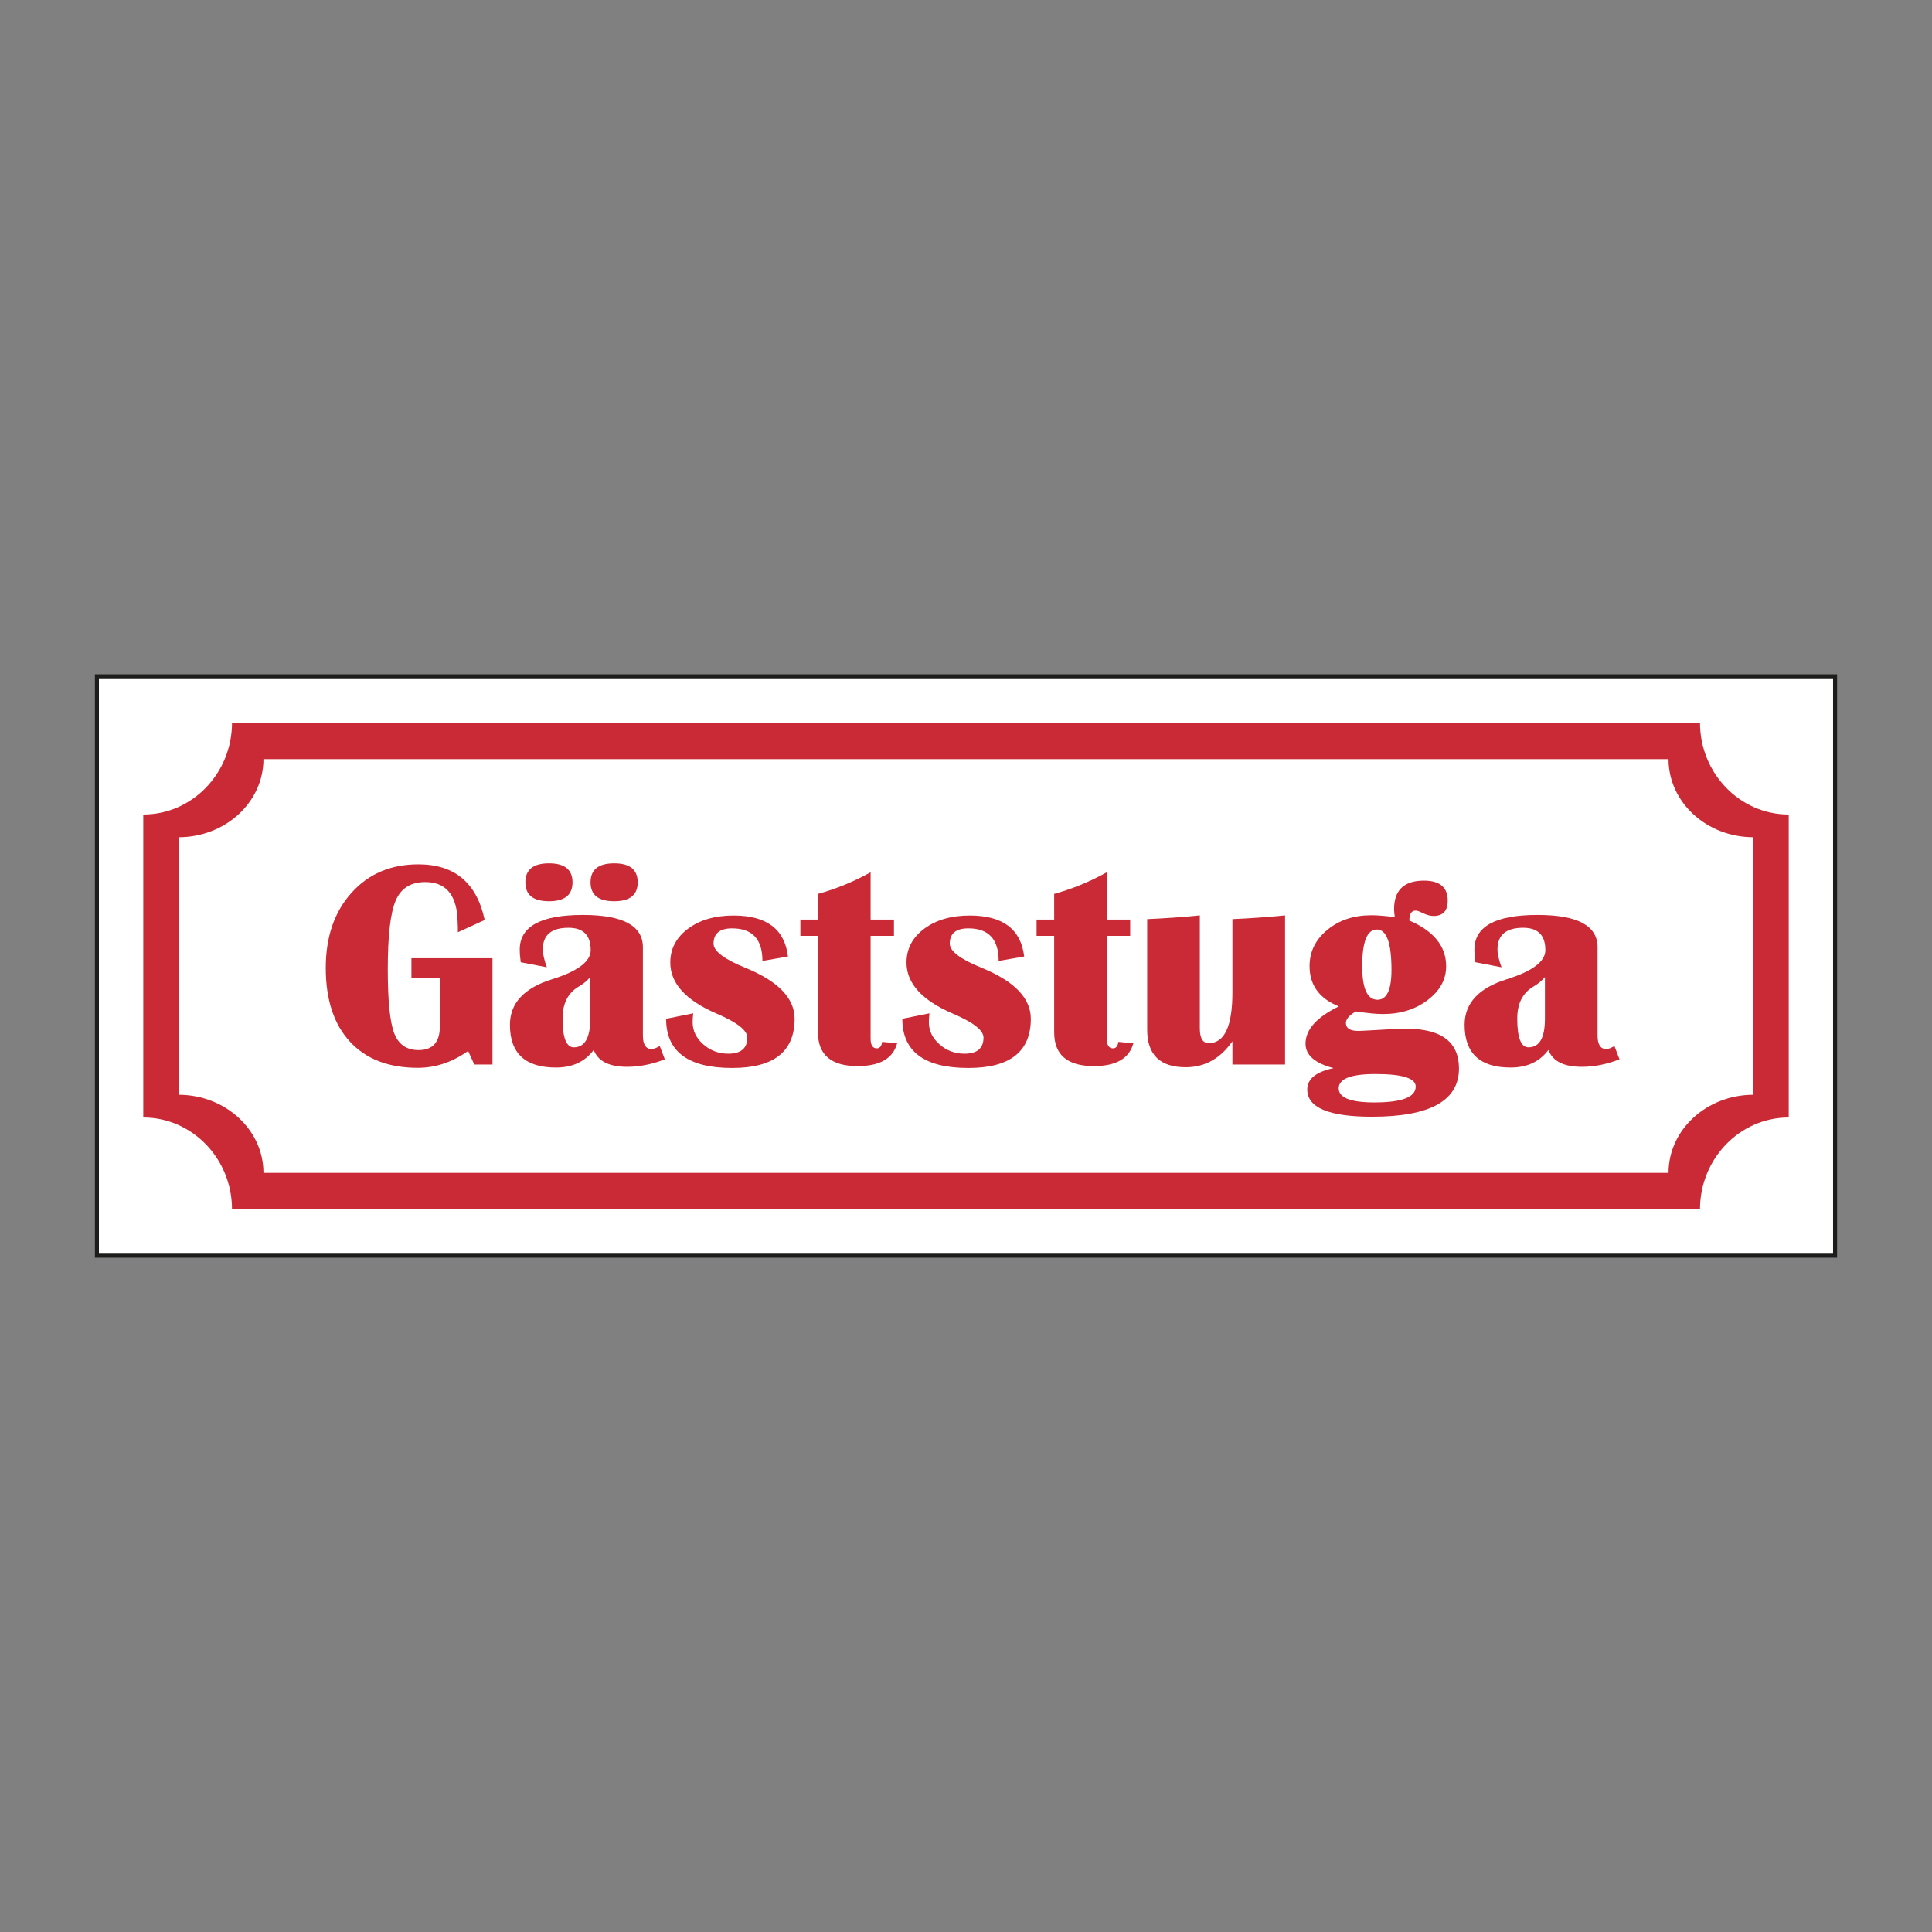
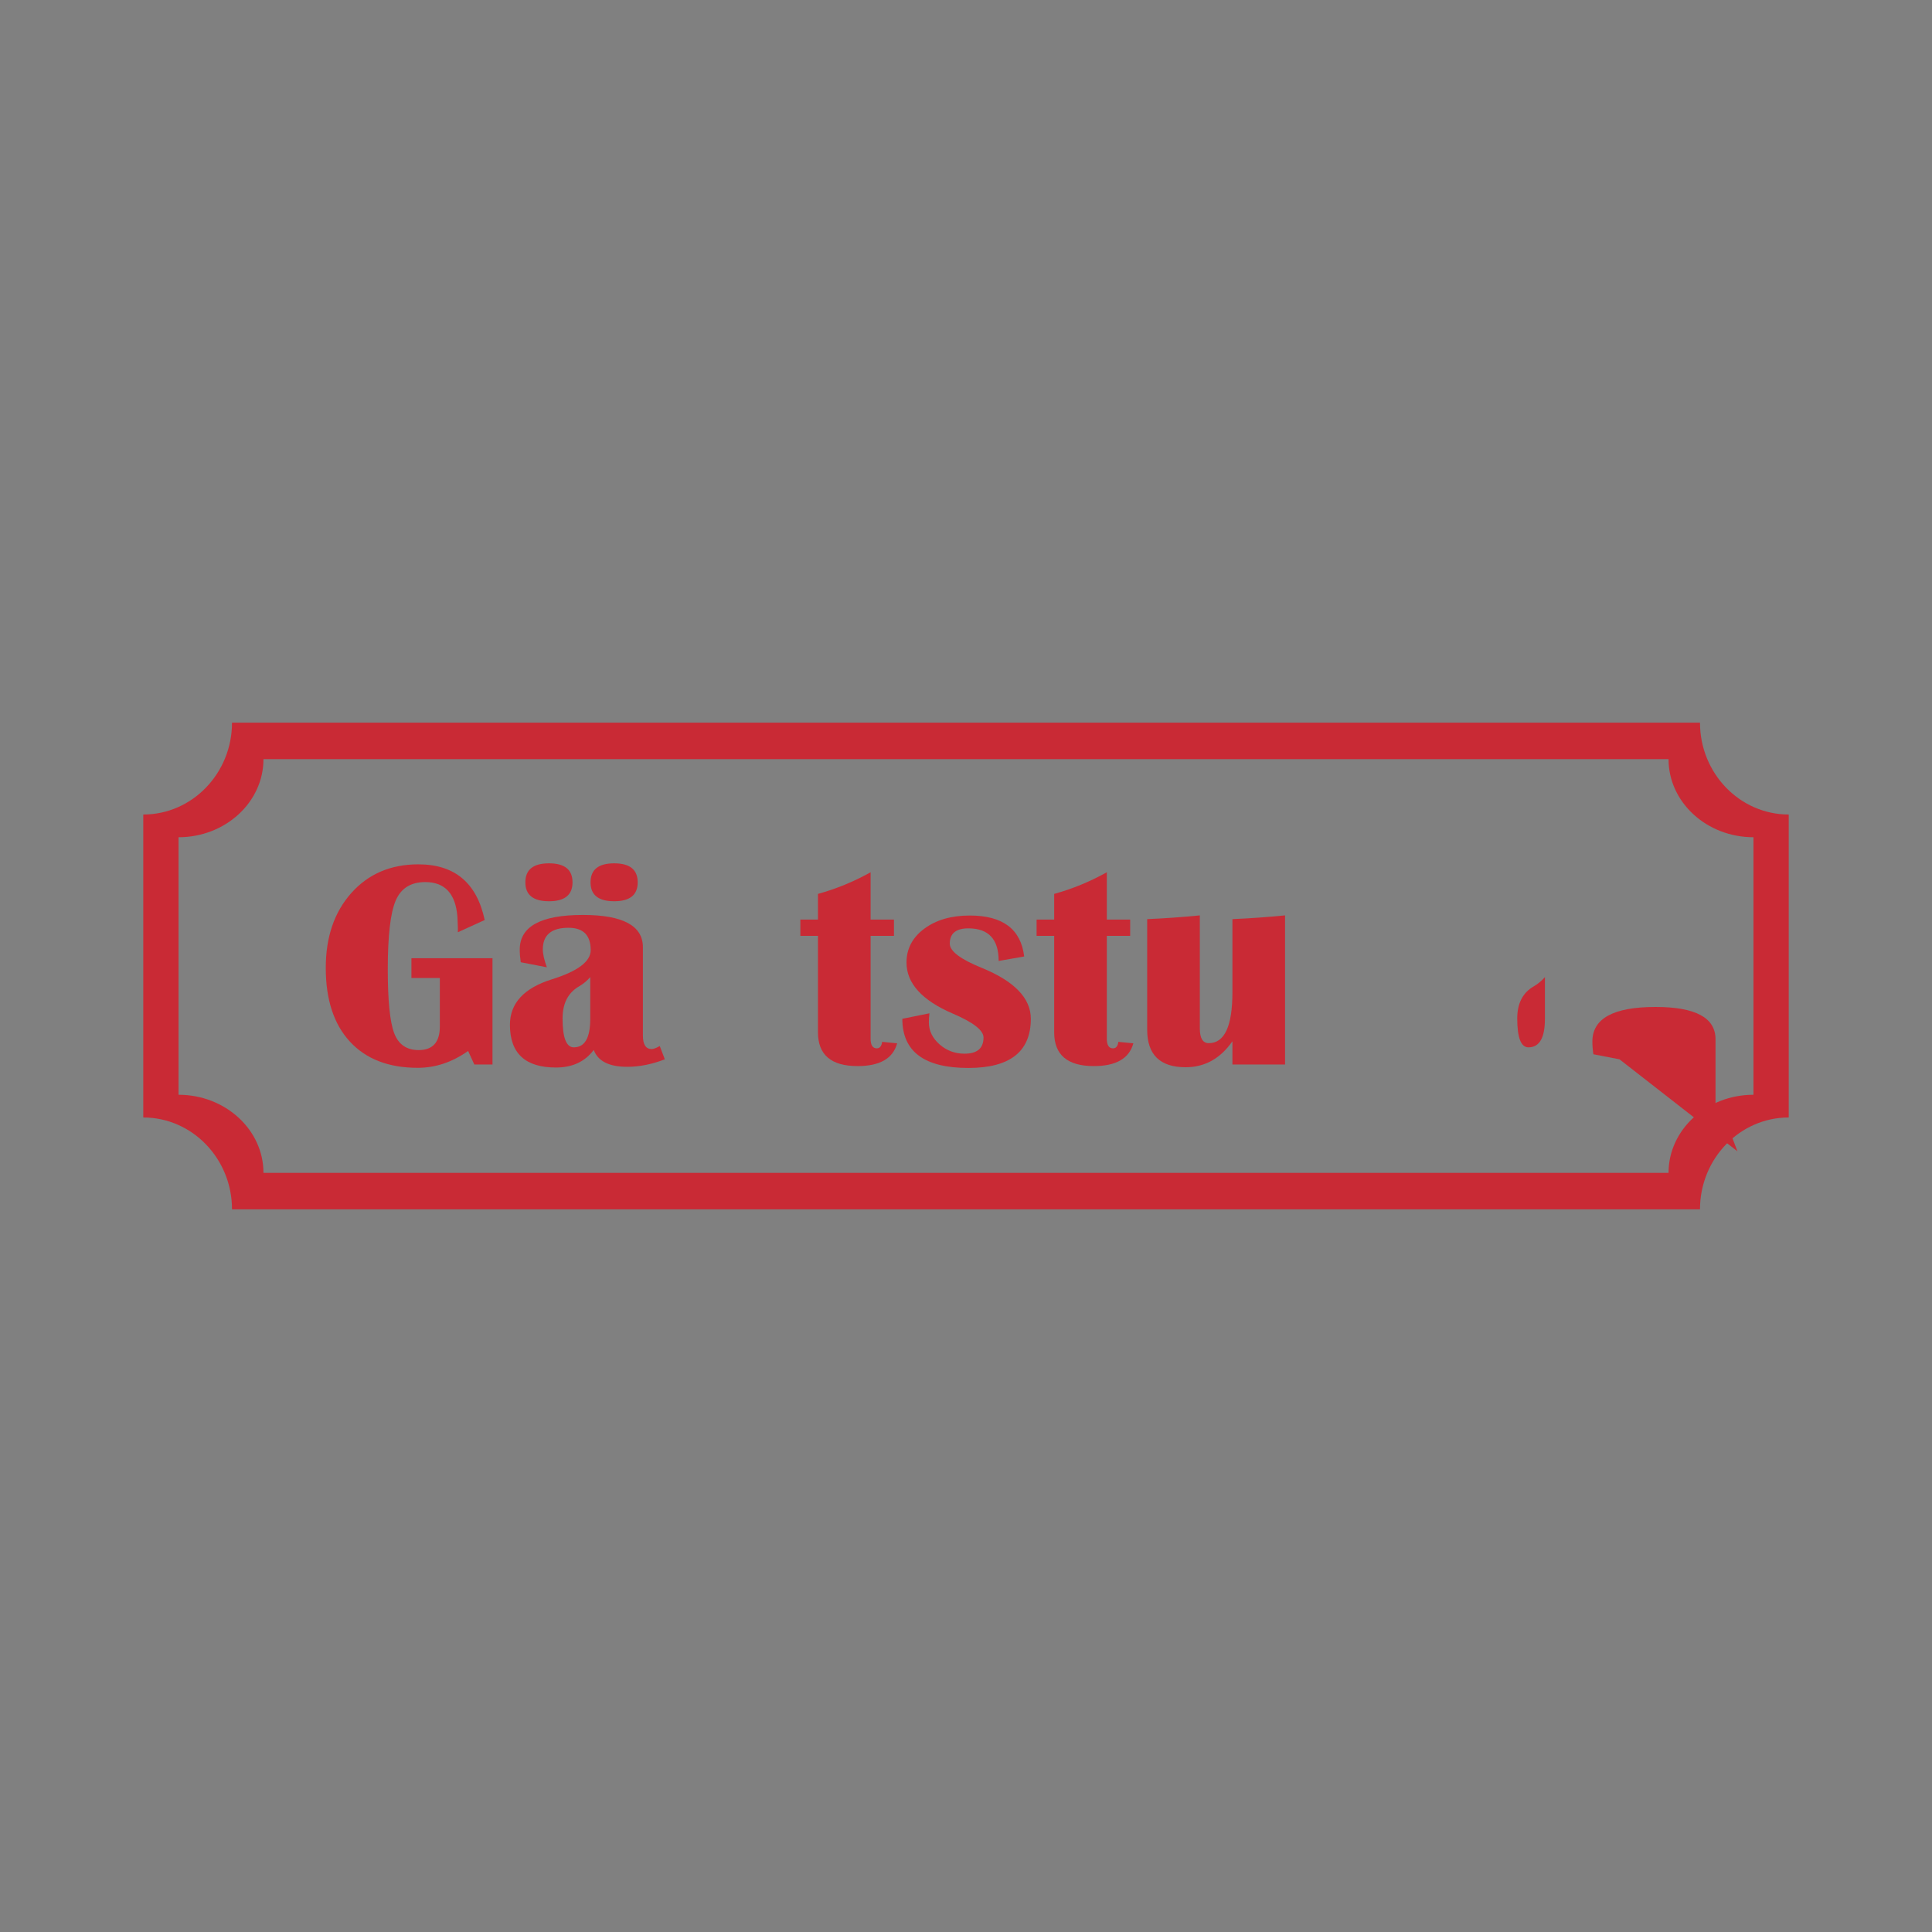
<svg xmlns="http://www.w3.org/2000/svg" id="Layer_2" data-name="Layer 2" viewBox="0 0 2048 2048">
  <rect x="0" y="0" width="2048" height="2048" fill="#808080" stroke="none" />
  <defs>
    <style>
      .cls-1 {
        fill: #fff;
        stroke: #1d1d1b;
        stroke-miterlimit: 10;
        stroke-width: 4.252px;
      }

      .cls-2 {
        fill: #c92a35;
      }

      .cls-3 {
        fill: none;
      }
    </style>
  </defs>
  <g id="Layer_1-2" data-name="Layer 1">
    <rect class="cls-3" x="0" y="0" width="2047.999" height="2047.999" />
-     <rect class="cls-1" x="102.74" y="716.914" width="1842.519" height="614.173" />
    <g>
      <path class="cls-2" d="m1802.063,766.047H245.938c0,53.694-42.197,97.376-94.064,97.376v321.153c51.867,0,94.064,43.683,94.064,97.376v.001h1556.125v-.001c0-53.693,42.196-97.376,94.063-97.376v-321.153c-51.867-.001-94.063-43.683-94.063-97.376Zm56.686,394.442c-49.644.001-90.032,37.131-90.032,82.77v.001H279.284v-.001c0-45.639-40.389-82.77-90.033-82.77v-272.979c49.644,0,90.033-37.13,90.033-82.77h1489.433c0,45.639,40.388,82.769,90.032,82.77v272.979Z" />
      <g>
        <path class="cls-2" d="m436.138,1015.751h85.913v112.662h-19.263l-6.572-14.371c-16.813,11.925-34.603,17.888-53.35,17.888-30.879,0-54.856-9.251-71.923-27.748-17.071-18.497-25.611-44.561-25.611-78.19,0-32.716,9.048-59.186,27.134-79.418,18.091-20.228,41.759-30.342,71.009-30.342,38.526,0,61.962,19.669,70.324,59.008l-28.438,12.992v-5.044l-.457-11.312c-1.938-24.561-13.3-36.842-34.091-36.842-15.285,0-25.733,6.525-31.336,19.568-5.607,13.047-8.409,37.354-8.409,72.918,0,33.224,2.268,55.796,6.805,67.721,4.532,11.925,13.169,17.888,25.907,17.888,14.985,0,22.475-8.358,22.475-25.073v-51.361h-30.118v-20.943Z" />
        <path class="cls-2" d="m704.729,1122.912c-13.656,5.298-26.956,7.947-39.897,7.947-19.161,0-30.985-5.963-35.466-17.888-9.272,12.437-22.627,18.654-40.054,18.654-32.508,0-48.763-15.082-48.763-45.25,0-22.932,14.879-39.034,44.637-48.306,27.312-8.561,40.968-18.853,40.968-30.879,0-15.797-7.846-23.698-23.537-23.698-18.146,0-27.21,7.647-27.21,22.932,0,4.79,1.422,11.108,4.274,18.954l-27.667-5.349c-.711-4.79-1.066-9.272-1.066-13.453,0-24.46,22.318-36.689,66.955-36.689,42.394,0,63.595,11.417,63.595,34.243v93.556c0,9.581,3.106,14.371,9.323,14.371,1.934,0,4.786-1.071,8.561-3.212l5.349,14.066Zm-122.755-207.75c16.614,0,24.921,6.724,24.921,20.177,0,13.351-8.307,20.029-24.921,20.029-16.715,0-25.069-6.678-25.069-20.029,0-13.453,8.354-20.177,25.069-20.177Zm43.723,120.614c-3.466,3.974-7.49,7.287-12.077,9.936-11.519,6.724-17.274,18.04-17.274,33.935,0,20.384,3.978,30.575,11.925,30.575,11.62,0,17.426-10.089,17.426-30.266v-44.18Zm25.374-120.614c16.614,0,24.921,6.724,24.921,20.177,0,13.351-8.307,20.029-24.921,20.029-16.715,0-25.069-6.678-25.069-20.029,0-13.453,8.354-20.177,25.069-20.177Z" />
-         <path class="cls-2" d="m835.279,1013.914l-27.058,4.74c0-23.029-10.698-34.548-32.102-34.548-13.144,0-19.72,5.404-19.72,16.203,0,7.947,11.316,16.508,33.939,25.683,34.65,14.168,51.975,32.153,51.975,53.964,0,34.751-22.064,52.127-66.193,52.127-46.676,0-70.01-17.376-70.01-52.127l28.734-5.81c-.406,3.364-.609,6.521-.609,9.479,0,8.967,3.745,16.762,11.24,23.389,7.49,6.623,16.326,9.936,26.521,9.936,13.453,0,20.177-5.709,20.177-17.122,0-7.643-10.854-16.102-32.559-25.378-32.716-14.062-49.072-32.102-49.072-54.116,0-14.57,6.267-26.521,18.802-35.847,12.535-9.323,28.641-13.986,48.31-13.986,34.954,0,54.162,14.473,57.628,43.414Z" />
        <path class="cls-2" d="m947.637,974.779v17.274h-24.764v108.998c0,6.83,2.188,10.241,6.572,10.241,3.157,0,5.044-2.294,5.658-6.877l15.899,1.528c-4.384,16.102-18.345,24.151-41.886,24.151-28.027,0-42.038-11.921-42.038-35.771v-102.269h-18.654v-17.274h18.654v-27.21c19.263-5.298,37.857-12.941,55.796-22.928v50.138h24.764Z" />
        <path class="cls-2" d="m1085.677,1013.914l-27.058,4.74c0-23.029-10.702-34.548-32.102-34.548-13.148,0-19.72,5.404-19.72,16.203,0,7.947,11.312,16.508,33.935,25.683,34.65,14.168,51.979,32.153,51.979,53.964,0,34.751-22.069,52.127-66.193,52.127-46.676,0-70.015-17.376-70.015-52.127l28.742-5.81c-.41,3.364-.614,6.521-.614,9.479,0,8.967,3.745,16.762,11.235,23.389,7.49,6.623,16.335,9.936,26.525,9.936,13.449,0,20.177-5.709,20.177-17.122,0-7.643-10.85-16.102-32.559-25.378-32.716-14.062-49.072-32.102-49.072-54.116,0-14.57,6.267-26.521,18.802-35.847,12.539-9.323,28.636-13.986,48.306-13.986,34.954,0,54.167,14.473,57.632,43.414Z" />
        <path class="cls-2" d="m1198.035,974.779v17.274h-24.764v108.998c0,6.83,2.192,10.241,6.576,10.241,3.157,0,5.044-2.294,5.654-6.877l15.899,1.528c-4.384,16.102-18.345,24.151-41.886,24.151-28.027,0-42.038-11.921-42.038-35.771v-102.269h-18.649v-17.274h18.649v-27.21c19.259-5.298,37.857-12.941,55.796-22.928v50.138h24.764Z" />
        <path class="cls-2" d="m1362.219,970.348v158.065h-55.8v-24.612c-12.839,18.345-29.352,27.515-49.529,27.515-27.21,0-40.815-13.245-40.815-39.745v-117.25c18.751-.817,37.35-2.141,55.796-3.974v119.848c0,10.393,3.157,15.594,9.479,15.594,16.711,0,25.069-17.938,25.069-53.811v-77.657c18.654-.817,37.248-2.141,55.8-3.974Z" />
-         <path class="cls-2" d="m1493.988,975.85c25.992,11.108,38.983,27.265,38.983,48.458,0,13.965-6.525,25.89-19.568,35.775s-28.793,14.828-47.235,14.828c-7.135,0-16.766-.918-28.895-2.755-7.029,4.079-10.546,8.155-10.546,12.23,0,5.607,4.333,8.409,12.992,8.409,2.243,0,6.779-.203,13.609-.609,17.219-1.121,29.758-1.684,37.604-1.684,37.096,0,55.648,14.066,55.648,42.191,0,34.04-30.731,51.061-92.185,51.061-45.758,0-68.639-9.632-68.639-28.895,0-11.108,9.276-18.649,27.828-22.623-19.775-5.197-29.66-13.808-29.66-25.835,0-14.98,11.773-28.179,35.314-39.592-20.693-8.354-31.036-22.572-31.036-42.652,0-15.285,6.271-28.099,18.806-38.446,12.535-10.342,28.074-15.514,46.626-15.514,6.314,0,14.625.66,24.917,1.985-.512-3.567-.762-6.369-.762-8.409,0-20.177,10.546-30.266,31.641-30.266,16.813,0,25.226,7.084,25.226,21.248,0,10.804-5.044,16.203-15.133,16.203-3.368,0-7.338-1.121-11.925-3.364-2.856-1.426-4.993-2.188-6.424-2.289-4.79-.309-7.186,3.208-7.186,10.546Zm-35.919,162.652c-25.992,0-38.983,5.044-38.983,15.133,0,9.987,12.585,14.985,37.756,14.985,29.25,0,43.875-5.607,43.875-16.817,0-8.866-14.219-13.3-42.648-13.3Zm1.523-153.173c-10.393,0-15.59,12.945-15.59,38.827,0,23.749,5.4,35.619,16.203,35.619,9.885,0,14.828-10.546,14.828-31.641,0-28.535-5.146-42.804-15.442-42.804Z" />
-         <path class="cls-2" d="m1716.719,1122.912c-13.656,5.298-26.956,7.947-39.897,7.947-19.161,0-30.981-5.963-35.466-17.888-9.276,12.437-22.623,18.654-40.049,18.654-32.513,0-48.767-15.082-48.767-45.25,0-22.932,14.879-39.034,44.637-48.306,27.312-8.561,40.972-18.853,40.972-30.879,0-15.797-7.854-23.698-23.546-23.698-18.137,0-27.21,7.647-27.21,22.932,0,4.79,1.426,11.108,4.283,18.954l-27.667-5.349c-.719-4.79-1.075-9.272-1.075-13.453,0-24.46,22.318-36.689,66.955-36.689,42.398,0,63.595,11.417,63.595,34.243v93.556c0,9.581,3.106,14.371,9.327,14.371,1.934,0,4.79-1.071,8.561-3.212l5.349,14.066Zm-79.033-87.136c-3.466,3.974-7.49,7.287-12.073,9.936-11.519,6.724-17.274,18.04-17.274,33.935,0,20.384,3.969,30.575,11.921,30.575,11.616,0,17.426-10.089,17.426-30.266v-44.18Z" />
+         <path class="cls-2" d="m1716.719,1122.912l-27.667-5.349c-.719-4.79-1.075-9.272-1.075-13.453,0-24.46,22.318-36.689,66.955-36.689,42.398,0,63.595,11.417,63.595,34.243v93.556c0,9.581,3.106,14.371,9.327,14.371,1.934,0,4.79-1.071,8.561-3.212l5.349,14.066Zm-79.033-87.136c-3.466,3.974-7.49,7.287-12.073,9.936-11.519,6.724-17.274,18.04-17.274,33.935,0,20.384,3.969,30.575,11.921,30.575,11.616,0,17.426-10.089,17.426-30.266v-44.18Z" />
      </g>
    </g>
  </g>
</svg>